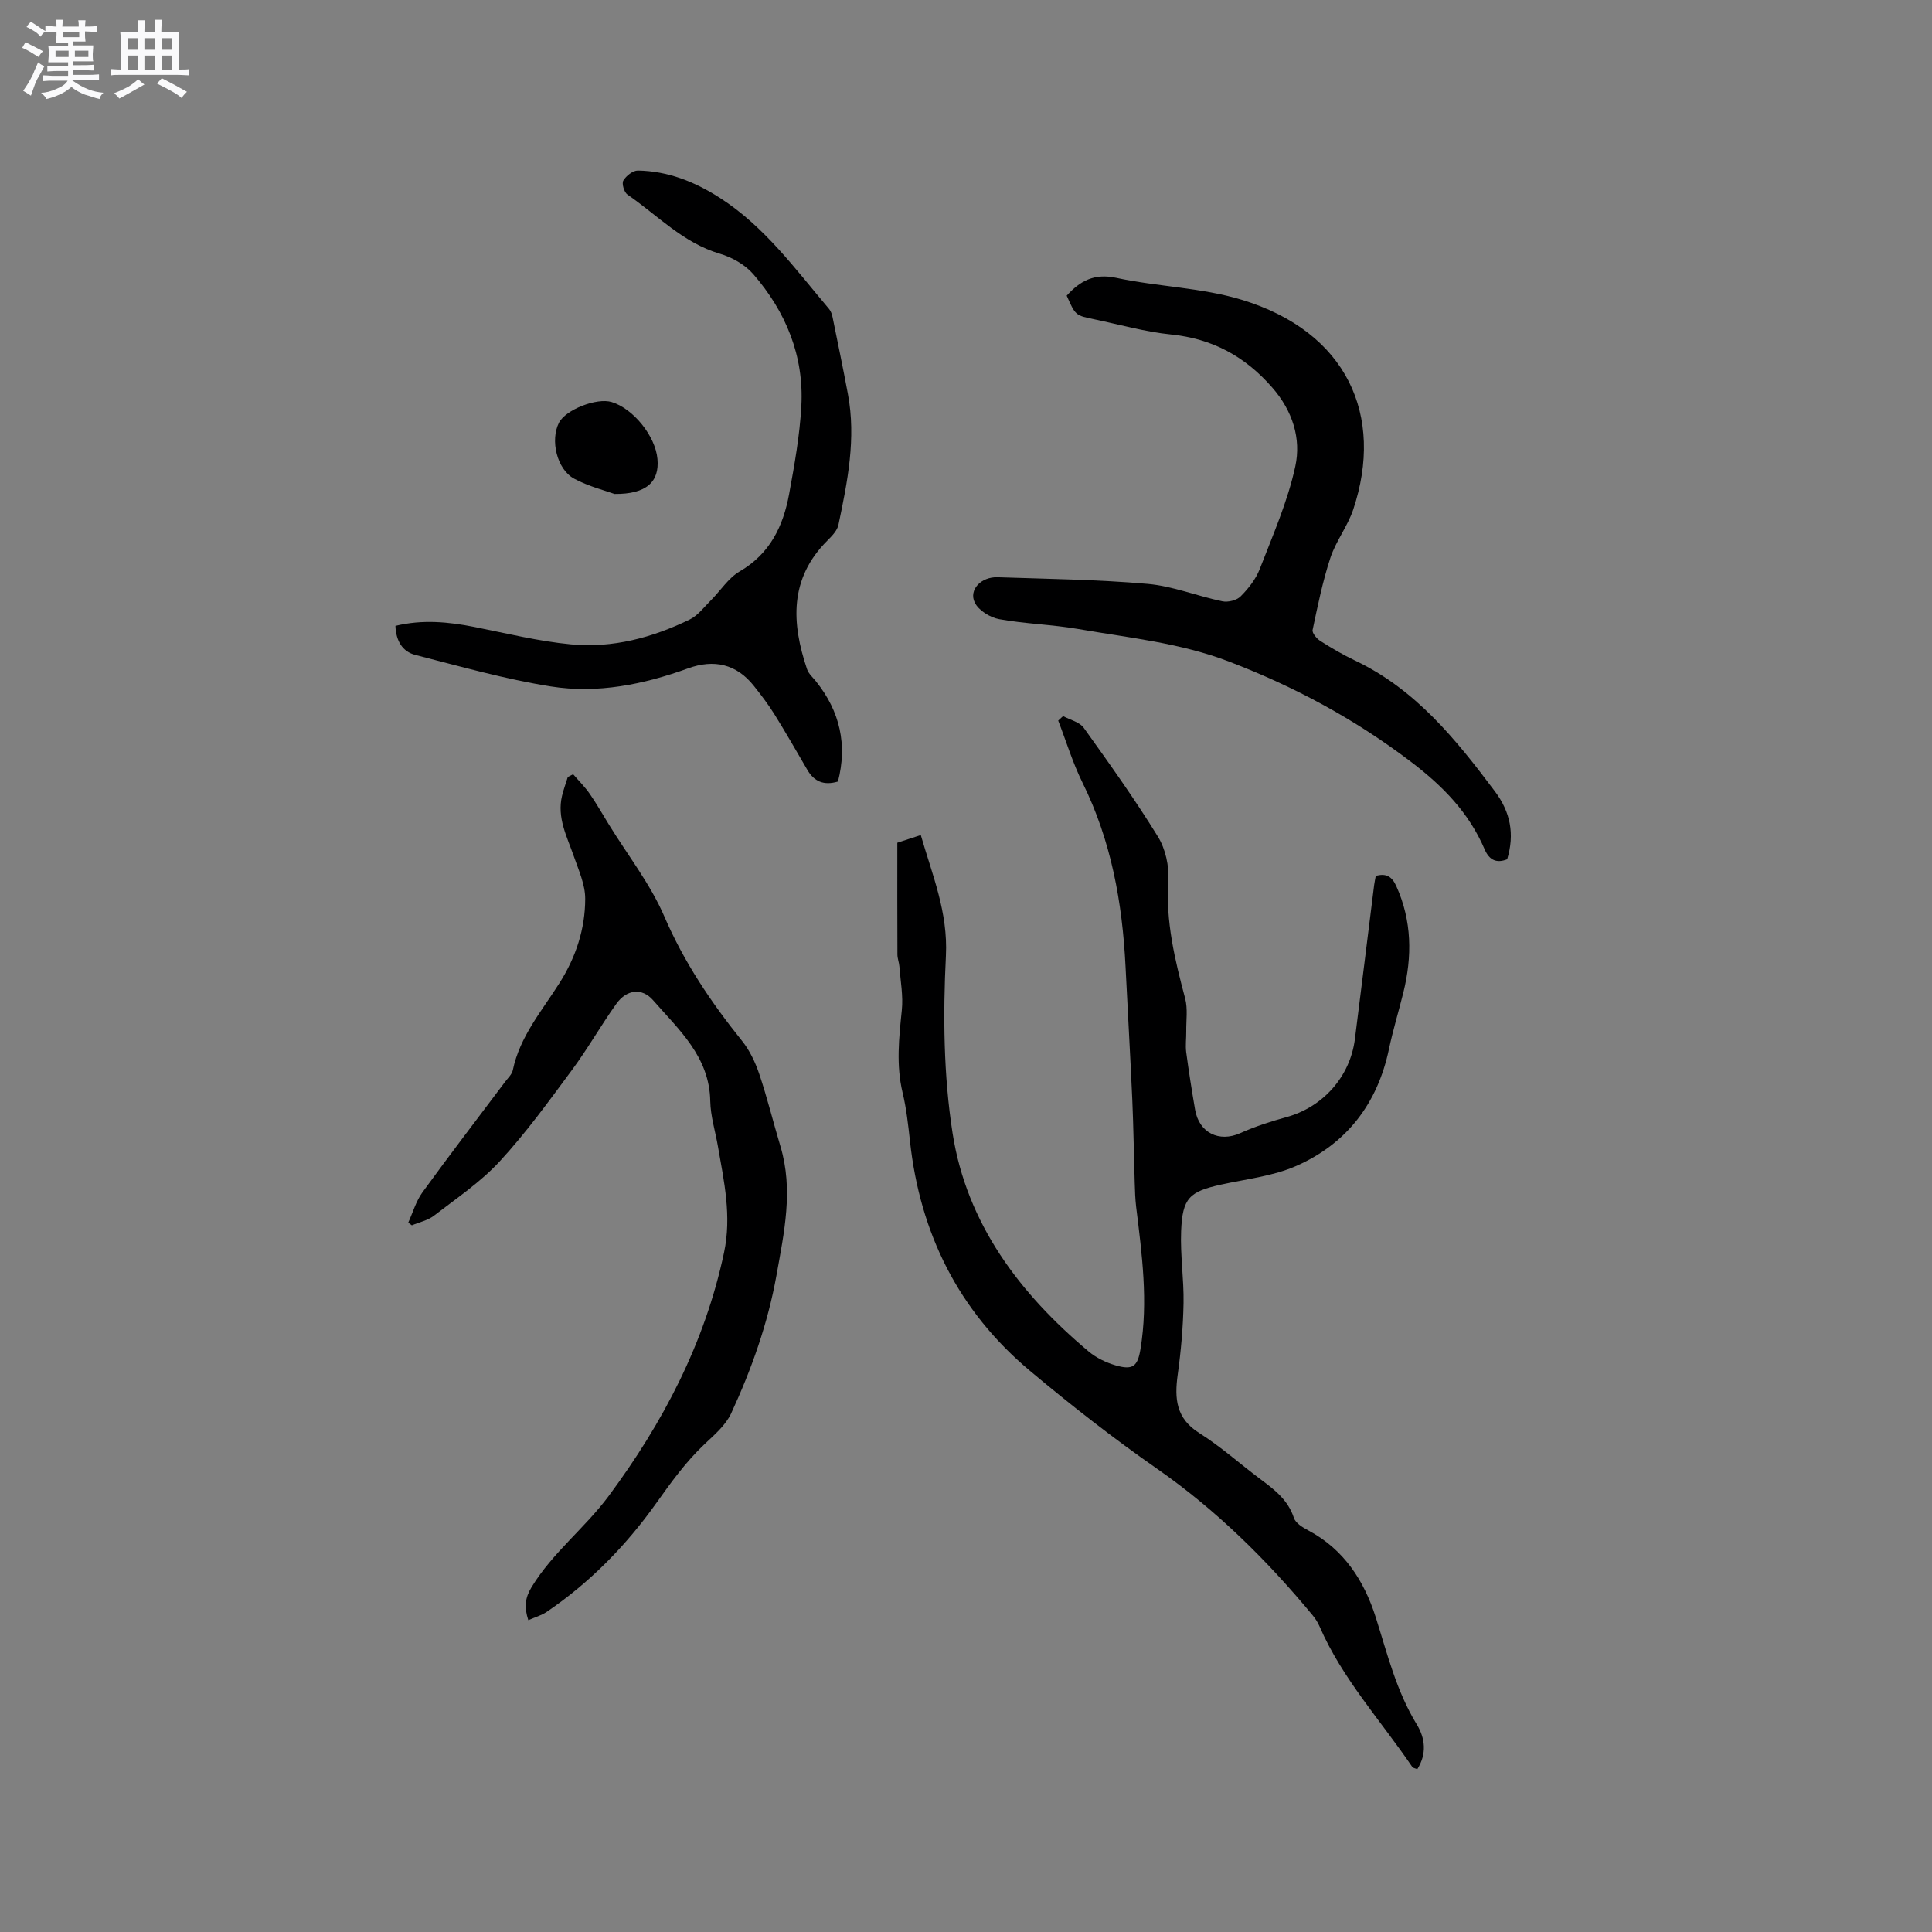
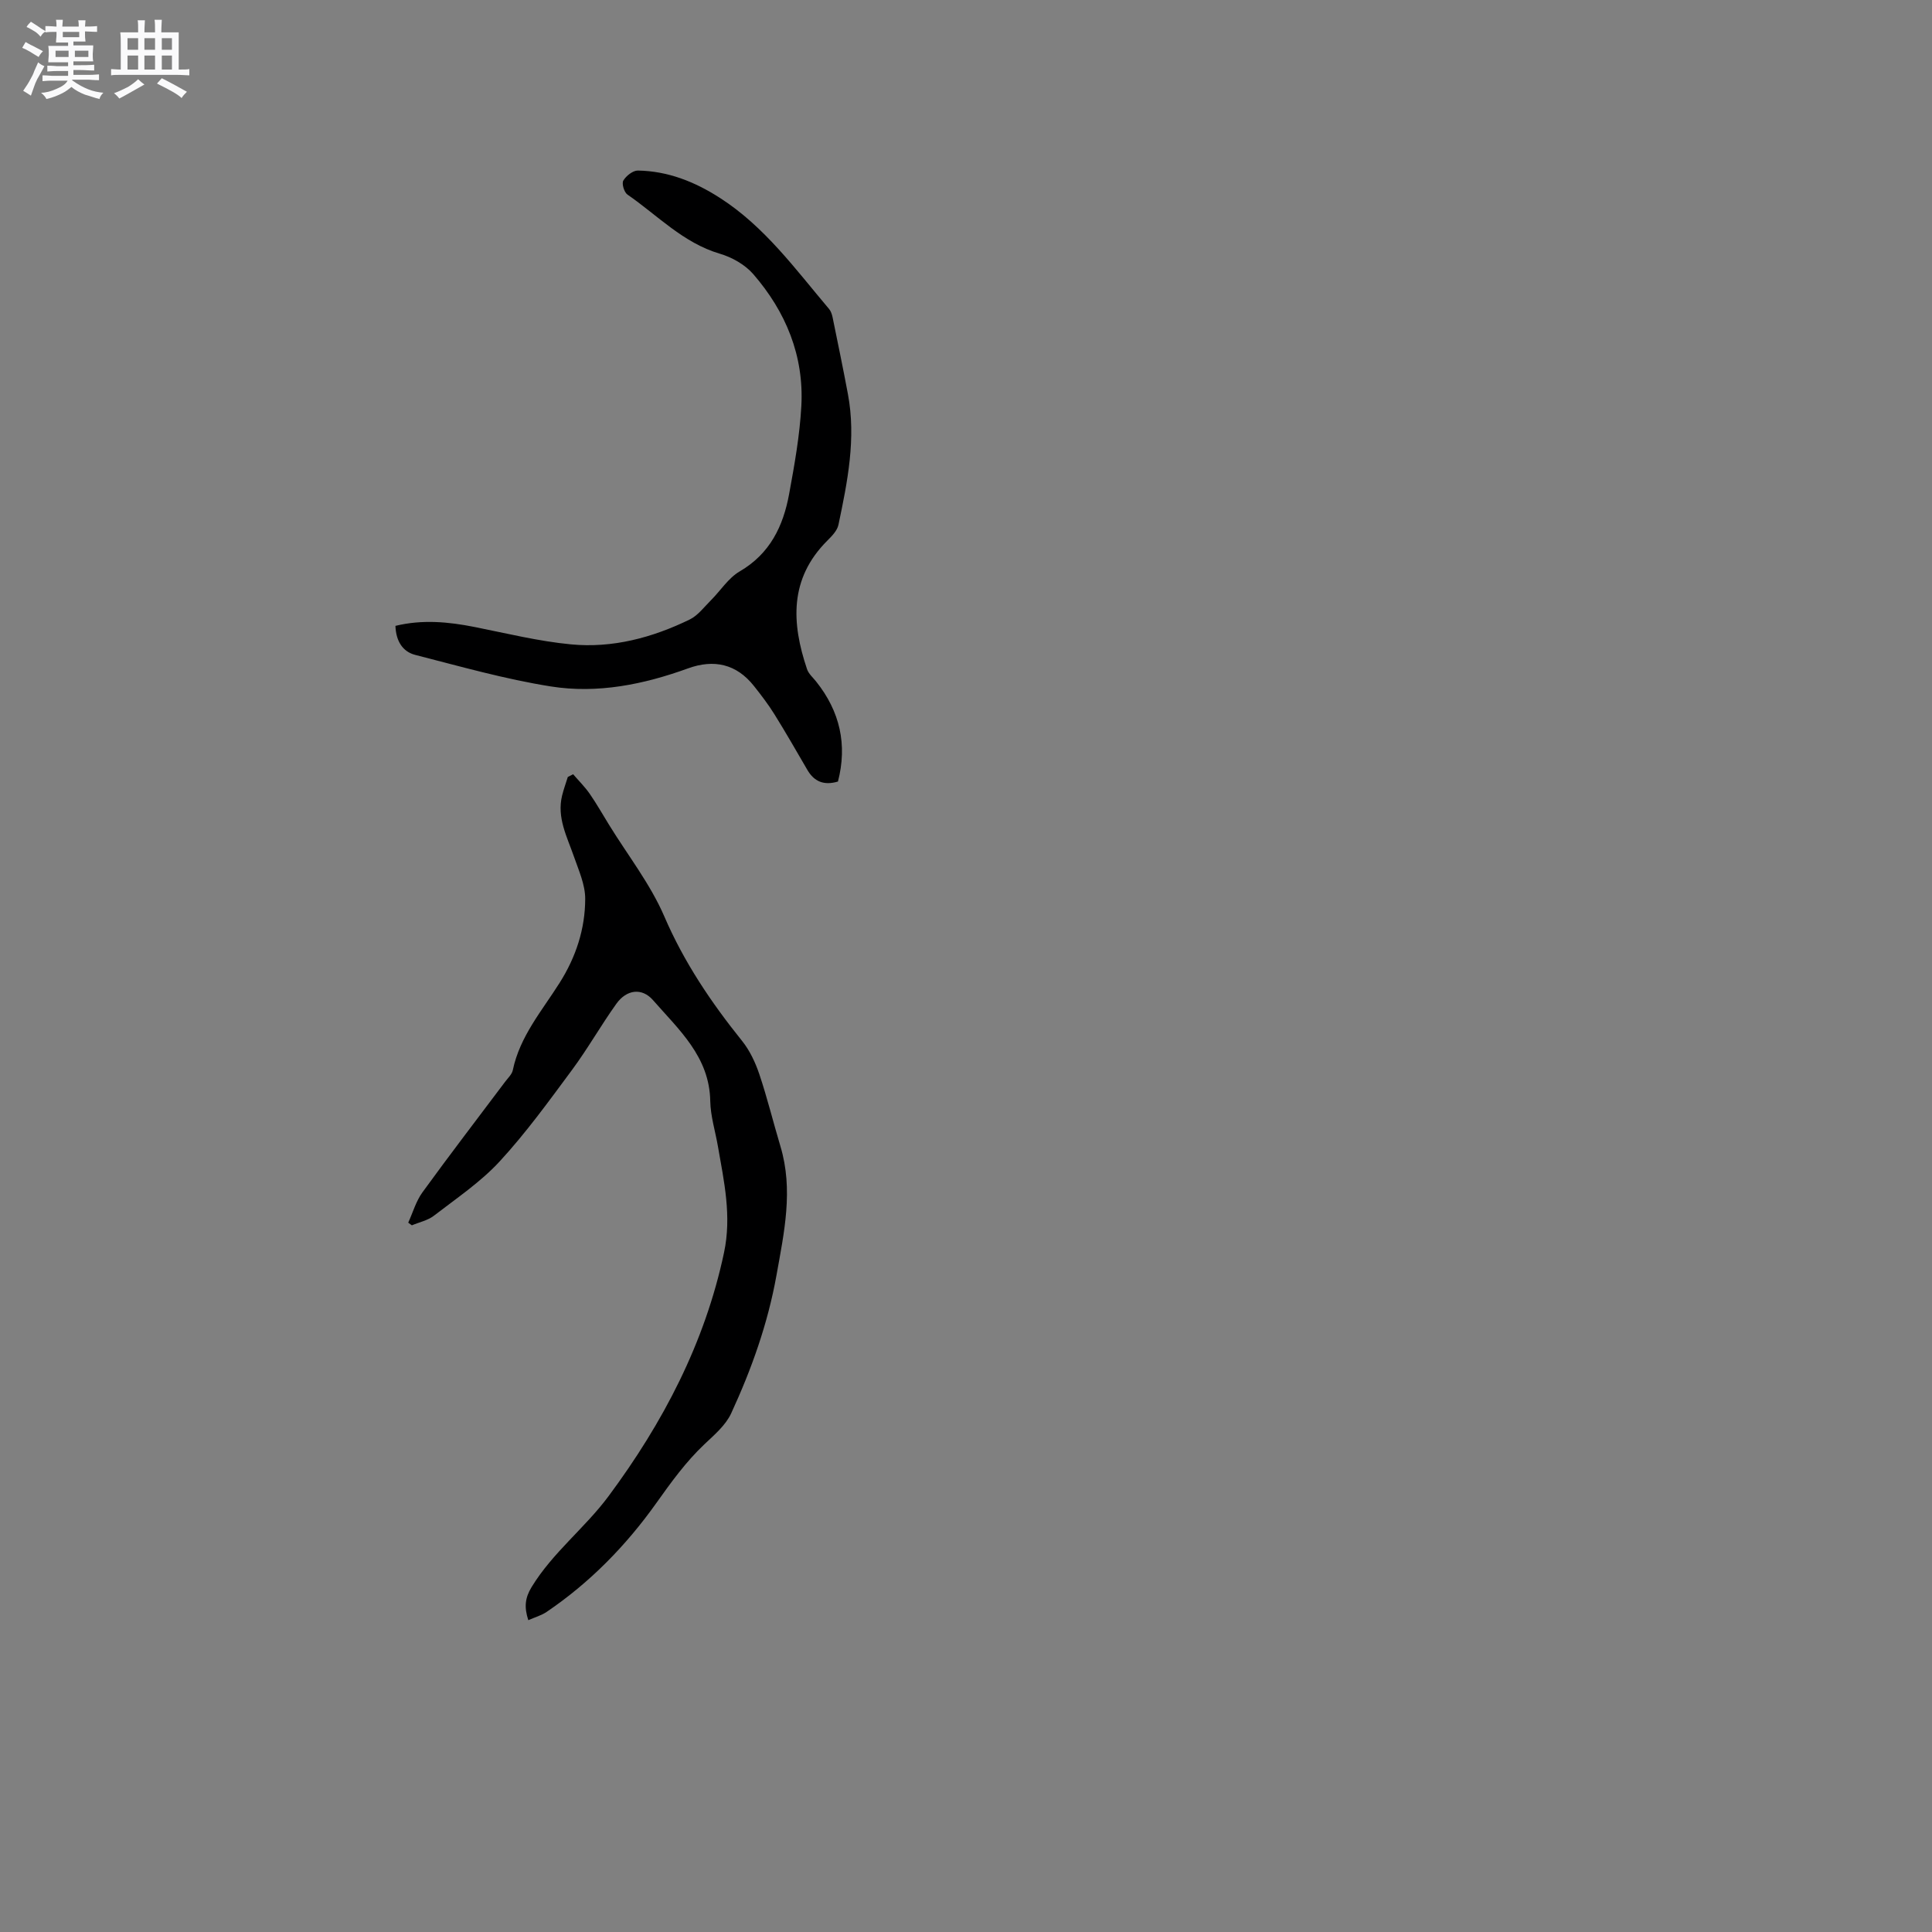
<svg xmlns="http://www.w3.org/2000/svg" enable-background="new 0 0 400 400" viewBox="0 0 400 400">
  <rect x="0" y="0" width="400" height="400" fill="#808080" stroke="none" />
  <path d="m6.8 9.5c.6.3 1.3.7 2.1 1.1-.4.4-.7.8-.9 1.2-.7-.4-1.3-.8-1.8-1.1s-1.1-.6-1.6-.8c.2-.4.5-.8.7-1.2.4.2.8.5 1.5.8zm.9 6.9c-.3.6-.5 1.1-.7 1.7s-.4 1.1-.6 1.7c-.6-.4-1.1-.7-1.6-1 .7-1 1.2-1.8 1.5-2.4.3-.5.6-1.1.8-1.7.3-.6.5-1.2.8-1.8.3.3.8.6 1.3.8-.7 1.3-1.2 2.2-1.5 2.7zm.1-11c.4.3 1 .7 1.7 1.1-.5.2-.8.6-1.1 1.1-.5-.6-1-1-1.4-1.2s-.9-.6-1.5-.8c.2-.4.5-.7.9-1.1.5.3.9.6 1.4.9zm10.5 13.1c1 .4 2 .6 3.1.7-.4.4-.7.8-.8 1.3-.9-.2-1.9-.6-3-.9-1-.4-2-.9-2.8-1.6-.5.4-1.1.9-1.9 1.3s-1.9.9-3.3 1.2c-.1-.3-.5-.8-1.1-1.3 1 0 2.1-.3 3.2-.8 1.2-.5 1.9-1 2.3-1.7h-3.2c-.4 0-1 0-2 .1v-1.2c1 0 1.7.1 2 .1h3.3v-1h-2.3c-.2 0-.9 0-2 .1v-1.2c1.2 0 1.9.1 2 .1h2.3v-.8h-4.1c0-.7.1-1.2.1-1.6 0-.5 0-1.1-.1-1.8h4.1v-.7h-2.5c0-.6.1-1.1.1-1.6v-.6h-.5c-.4 0-1 0-1.8.1v-1.3c1.2 0 1.9.1 2.1.1h.2c0-.3 0-.8-.1-1.4h1.4c0 .6-.1 1-.1 1.4h3.4c0-.4 0-.8-.1-1.3h1.5c0 .4-.1.9-.1 1.3.7 0 1.5 0 2.5-.1v1.2c-1 0-1.8-.1-2.5-.1v.6c0 .3 0 .8.1 1.5h-2.5v.8h4.1c0 .7-.1 1.3-.1 1.8s0 1 .1 1.5h-4.1v.8h1.4c.8 0 1.8 0 2.9-.1v1.2c-1 0-1.9-.1-2.8-.1h-1.5v1h3.2c.3 0 1 0 2.1-.1v1.2c-1.1 0-1.8-.1-2.1-.1h-3.4l-.1.1c1.4 1 2.4 1.5 3.4 1.9zm-4.1-6.7v-1.3h-2.7v1.3zm2.2-4.1v-1.1h-3.4v1.1zm1.9 4.1v-1.3h-2.8v1.3z" fill="#fafafb" />
  <path d="m37 6.7v2.3 5.4c1 0 1.8 0 2.2-.1v1.3c-.6 0-1.5-.1-2.5-.1h-11.9c-.7 0-1.3 0-1.8.1v-1.3c.5 0 1.1.1 2 .1v-5.2c0-1 0-1.8-.1-2.5h3.7c0-1.3 0-2.1-.1-2.5h1.5c0 .4-.1 1.3-.1 2.5h2.2c0-1.2 0-2.1-.1-2.6h1.5c0 .4-.1 1.3-.1 2.6zm-12.3 13.7c-.3-.4-.7-.8-1.1-1.1 1.1-.4 2.1-.9 2.9-1.3.8-.5 1.5-1 2.1-1.6.4.4.9.8 1.3 1.1-2.5 1.4-4.2 2.4-5.2 2.9zm3.9-10.1v-2.4h-2.2v2.4zm0 4.1v-2.9h-2.2v2.9zm3.5-4.1v-2.4h-2.2v2.4zm0 4.1v-2.9h-2.2v2.9zm.4 2.9 1-1.1c.6.3 1.4.7 2.5 1.3s2 1.1 2.7 1.5c-.4.4-.8.8-1.1 1.3-.8-.8-2.5-1.7-5.1-3zm3.1-7v-2.4h-2.1v2.4zm0 4.1v-2.9h-2.1v2.9z" fill="#fafafb" />
  <g fill="#000001">
-     <path d="m185.78 174.48c2.03-.67 3.32-1.09 4.86-1.59 2.39 8.3 5.65 15.95 5.2 25-.61 12.22-.5 24.72 1.39 36.78 2.93 18.67 13.87 33.15 28.15 45.13 1.57 1.32 3.6 2.3 5.58 2.88 3.55 1.03 4.57.26 5.16-3.34 1.63-9.87.31-19.66-.89-29.45-.2-1.67-.25-3.37-.3-5.05-.18-5.7-.25-11.41-.5-17.11-.41-9.21-.95-18.42-1.4-27.63-.66-13.23-2.97-26.04-8.91-38.06-2.03-4.11-3.37-8.56-5.03-12.85.34-.31.67-.62 1.01-.93 1.45.79 3.41 1.22 4.28 2.43 5.3 7.39 10.59 14.8 15.36 22.54 1.57 2.54 2.34 6.09 2.14 9.09-.56 8.45 1.36 16.39 3.49 24.39.57 2.13.2 4.52.23 6.79.02 1.44-.19 2.91-.01 4.33.53 3.98 1.16 7.95 1.84 11.91.82 4.81 4.99 6.82 9.34 4.87 3.07-1.38 6.32-2.43 9.57-3.32 7.54-2.07 13.19-8.35 14.18-16.17 1.35-10.62 2.65-21.24 3.98-31.86.08-.62.22-1.24.34-1.91 2.15-.61 3.35.12 4.25 2.11 3.25 7.2 3.31 14.57 1.45 22.08-.97 3.91-2.15 7.76-2.98 11.7-2.37 11.24-8.72 19.52-19.1 24.12-4.85 2.15-10.4 2.74-15.66 3.9-6.54 1.45-7.99 2.75-8.26 9.64-.2 4.96.59 9.95.5 14.91-.09 4.94-.53 9.91-1.21 14.81-.68 4.94-.37 9.04 4.47 12.08 4.47 2.81 8.44 6.4 12.69 9.57 2.9 2.16 5.69 4.28 6.9 8 .35 1.08 1.82 1.97 2.97 2.58 7.38 3.91 11.58 10.44 13.98 18.01s4.27 15.26 8.48 22.15c1.77 2.89 2.12 6.1.12 9.28-.49-.2-.88-.24-1.03-.45-6.53-9.62-14.51-18.28-19.21-29.11-.37-.86-.91-1.68-1.51-2.4-9.44-11.38-19.84-21.67-32.06-30.19-9.12-6.35-17.92-13.22-26.43-20.36-14.73-12.36-22.73-28.44-24.8-47.52-.37-3.37-.74-6.77-1.53-10.05-1.36-5.71-.75-11.33-.16-17.04.31-2.97-.27-6.04-.5-9.06-.06-.83-.41-1.66-.41-2.49-.04-7.75-.02-15.48-.02-23.14z" />
    <path d="m118.66 160.3c1.16 1.35 2.44 2.61 3.45 4.07 1.44 2.07 2.67 4.28 4 6.42 3.87 6.29 8.54 12.24 11.43 18.95 4.09 9.5 9.69 17.8 16.09 25.76 1.6 1.99 2.76 4.47 3.58 6.9 1.65 4.91 2.88 9.96 4.37 14.93 2.71 9.01.77 17.82-.82 26.71-1.79 9.99-5.16 19.44-9.38 28.58-1.14 2.47-3.49 4.46-5.54 6.4-3.87 3.66-6.9 7.88-9.99 12.22-6.22 8.74-13.72 16.42-22.68 22.49-1.08.73-2.41 1.1-3.79 1.71-.87-2.68-.7-4.58.68-6.85 4.35-7.14 11.06-12.25 15.94-18.83 11.26-15.18 19.92-31.66 23.9-50.41 1.61-7.57.01-14.72-1.26-22-.54-3.13-1.53-6.25-1.59-9.39-.16-9.19-6.51-14.77-11.85-20.89-2.29-2.62-5.47-2.22-7.59.75-3.2 4.47-5.92 9.3-9.19 13.71-4.79 6.47-9.54 13.04-14.98 18.94-3.95 4.28-8.94 7.63-13.6 11.23-1.27.98-3.03 1.34-4.57 1.99-.25-.18-.5-.37-.75-.55.96-2.11 1.61-4.45 2.95-6.29 5.6-7.72 11.41-15.29 17.14-22.92.57-.76 1.38-1.5 1.56-2.36 1.45-6.99 6.04-12.3 9.69-18.08 3.39-5.36 5.29-11.18 5.3-17.39.01-2.94-1.35-5.92-2.35-8.8-1.42-4.09-3.54-8.01-2.44-12.56.32-1.31.79-2.59 1.19-3.88.37-.18.73-.37 1.1-.56z" />
-     <path d="m220.85 61.21c2.76-3.04 5.68-4.67 10.24-3.69 8.58 1.85 17.6 2 25.94 4.53 21.92 6.63 29.62 24.06 23.14 43.45-1.16 3.46-3.57 6.51-4.72 9.97-1.6 4.87-2.63 9.94-3.69 14.96-.13.63.85 1.8 1.6 2.27 2.32 1.48 4.71 2.88 7.19 4.06 12.53 5.95 20.88 16.32 28.94 27.06 3.23 4.3 4.14 8.87 2.55 14.09-2.12.83-3.65.27-4.65-2.04-3.27-7.61-8.6-13.09-15.33-18.2-11.62-8.82-24.01-15.49-37.58-20.69-10.18-3.9-20.75-4.93-31.24-6.75-5.41-.94-10.97-1.06-16.37-2.04-1.88-.34-4.26-1.81-5.05-3.43-1.3-2.65 1.32-5.37 4.72-5.25 10.37.35 20.77.47 31.1 1.38 5.2.46 10.25 2.53 15.43 3.6 1.18.25 2.99-.2 3.8-1.03 1.61-1.62 3.15-3.57 3.96-5.68 2.7-6.99 5.78-13.96 7.35-21.23 1.25-5.77-.57-11.51-4.79-16.33-5.63-6.44-12.37-10.1-20.95-10.97-5.34-.54-10.59-2.04-15.87-3.14-3.93-.8-3.92-.83-5.72-4.9z" />
    <path d="m81.87 129.58c5.53-1.35 10.94-.85 16.38.23 6.64 1.32 13.26 2.96 19.97 3.6 8.59.82 16.83-1.38 24.56-5.14 1.71-.83 2.99-2.58 4.4-3.98 2-2 3.62-4.62 5.97-5.99 6.28-3.66 9.01-9.38 10.23-16.02 1.11-6.04 2.2-12.13 2.53-18.24.56-10.39-3.22-19.52-9.96-27.29-1.7-1.96-4.39-3.48-6.91-4.22-7.62-2.25-12.91-7.96-19.14-12.25-.68-.47-1.21-2.27-.85-2.89.58-.98 1.98-2.09 3.01-2.08 6.19.1 11.75 2.3 16.94 5.63 9.31 5.96 15.68 14.79 22.65 23.03.39.46.6 1.12.73 1.73 1.08 5.29 2.18 10.58 3.17 15.88 1.73 9.19-.08 18.15-1.96 27.08-.26 1.22-1.38 2.35-2.33 3.3-7.86 7.87-7.4 17.02-4.17 26.59.32.95 1.21 1.71 1.87 2.54 4.96 6.2 6.5 13.11 4.53 20.72-2.93.87-4.94-.01-6.34-2.42-2.24-3.84-4.44-7.7-6.79-11.47-1.28-2.06-2.76-4-4.27-5.9-3.62-4.57-8.29-5.58-13.64-3.64-9.2 3.34-18.74 5.27-28.4 3.74-9.47-1.5-18.77-4.15-28.08-6.53-2.66-.68-3.99-2.93-4.1-6.01z" />
-     <path d="m127.23 102.27c-1.9-.7-5.33-1.54-8.35-3.16-3.61-1.95-4.99-8-3.15-11.59 1.37-2.69 7.81-5.22 10.91-4.28 4.48 1.36 9.07 7.06 9.48 11.8.42 4.68-2.24 7.29-8.89 7.23z" />
  </g>
</svg>